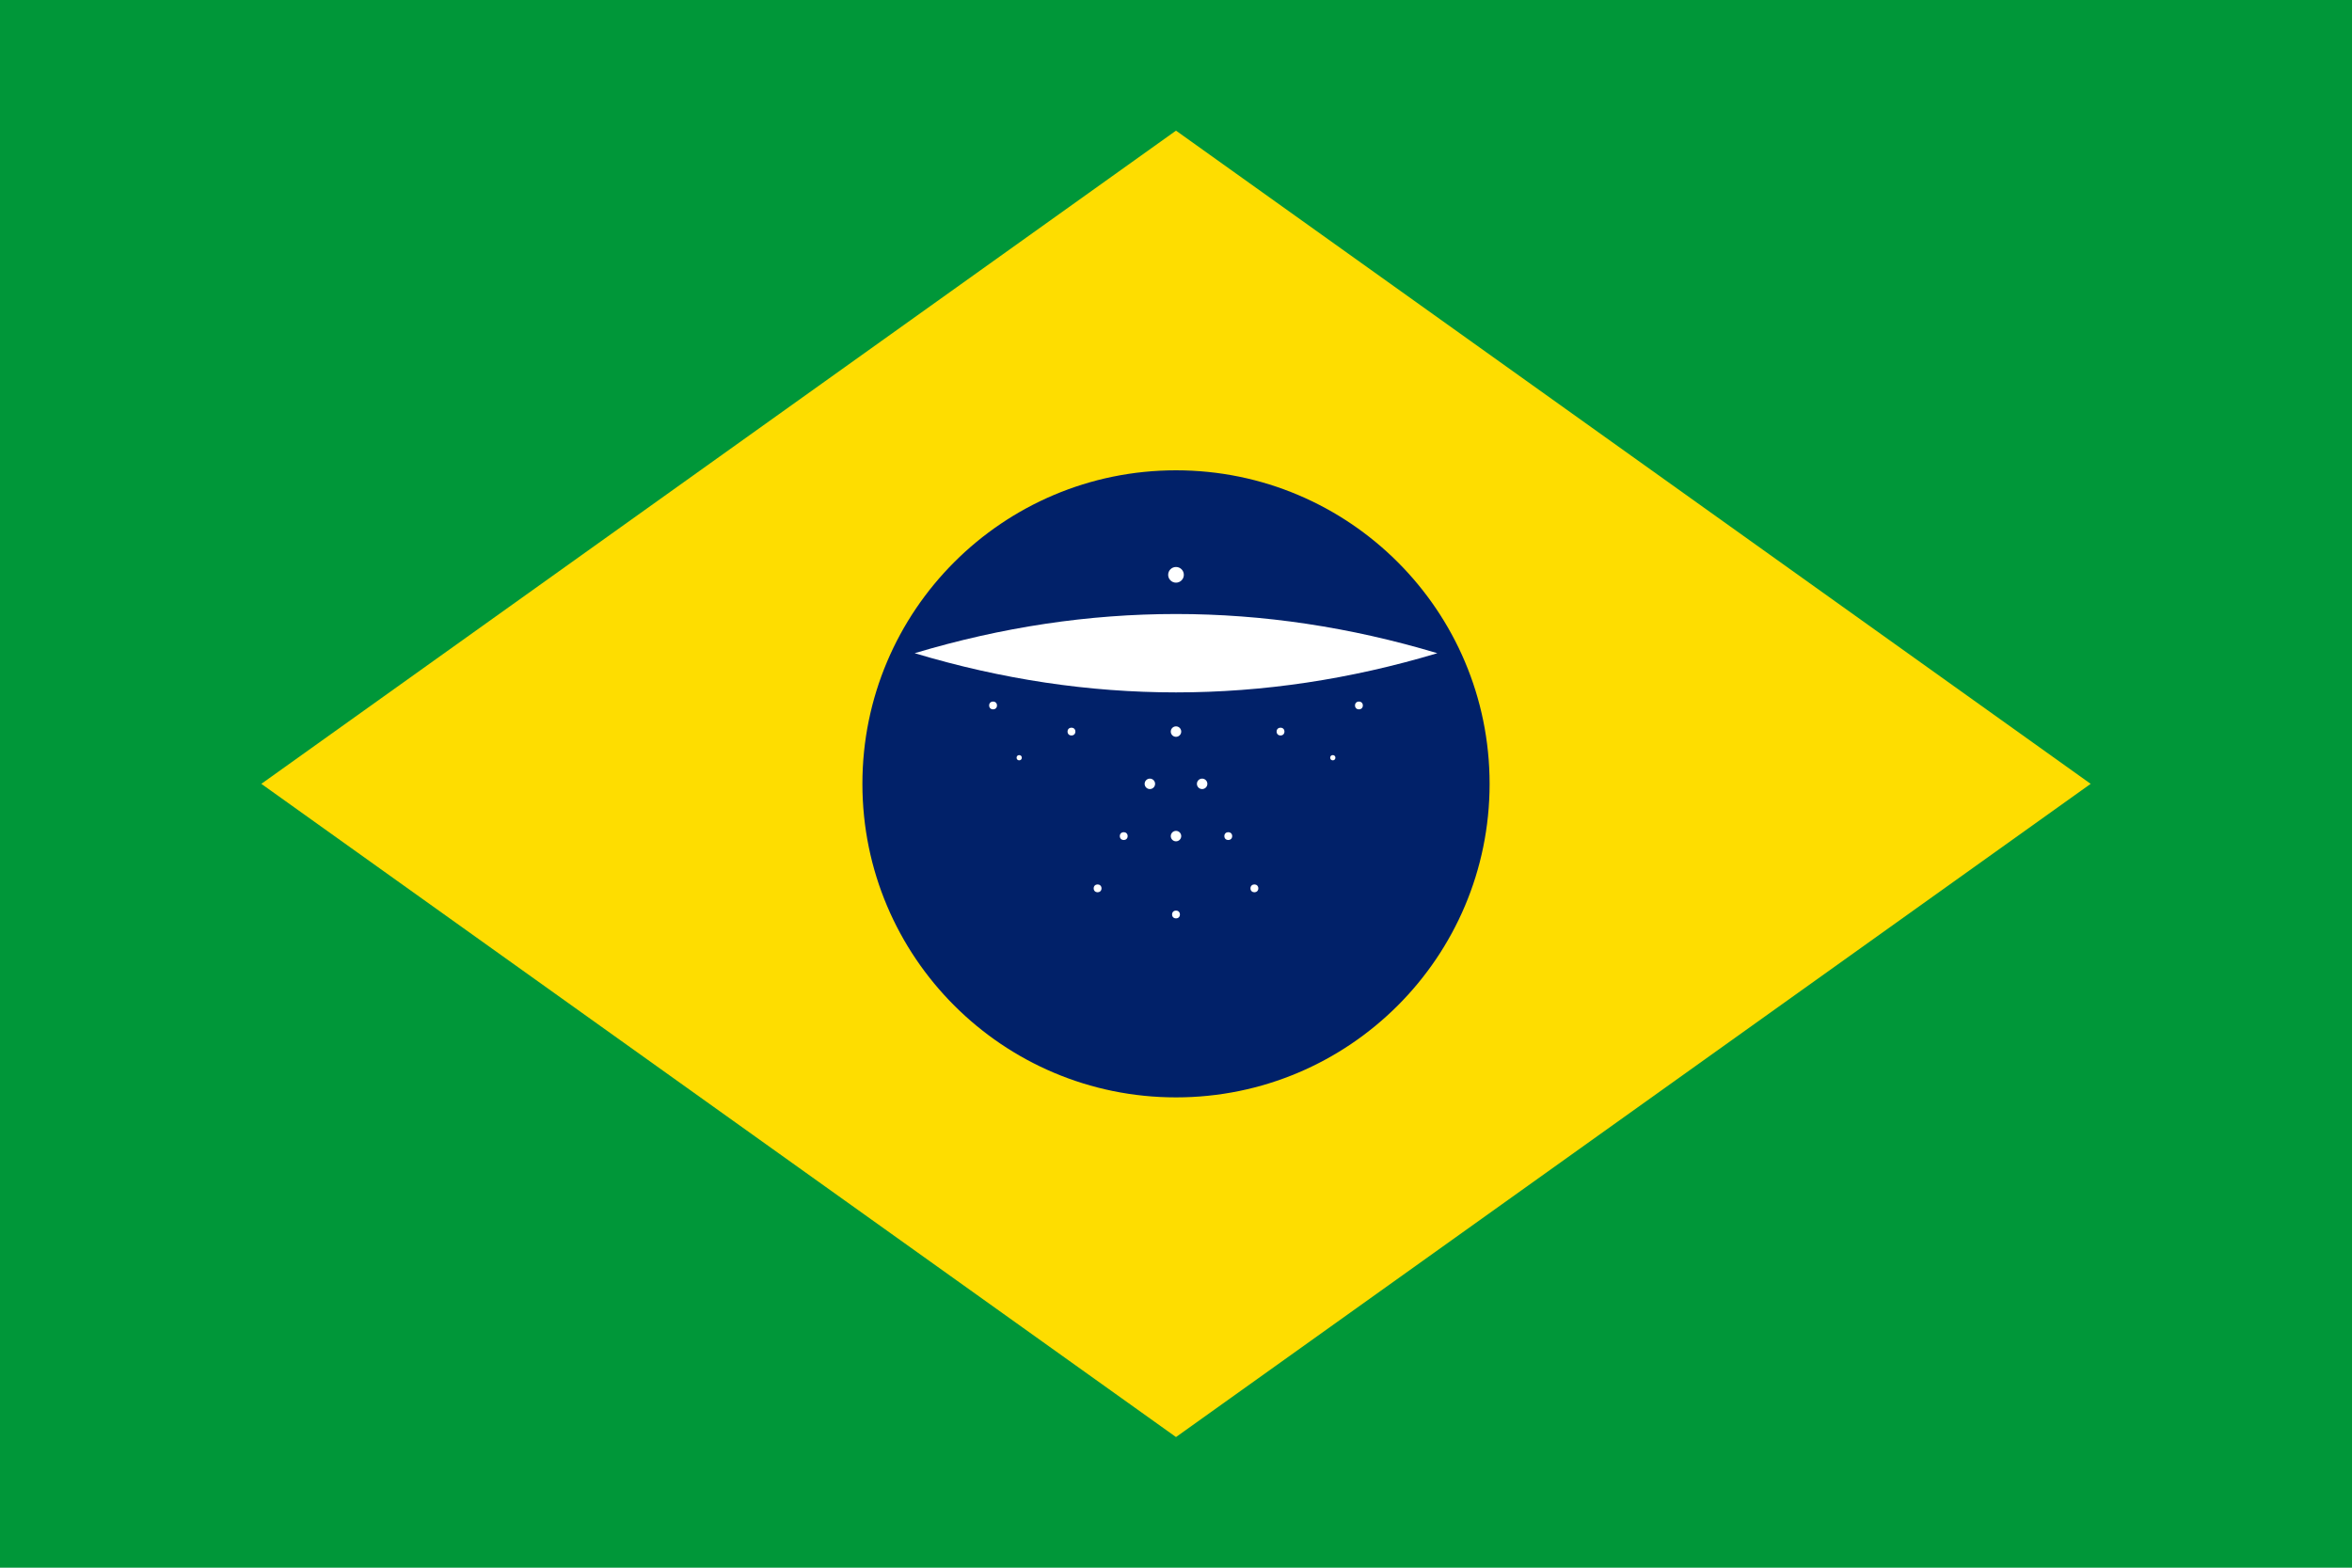
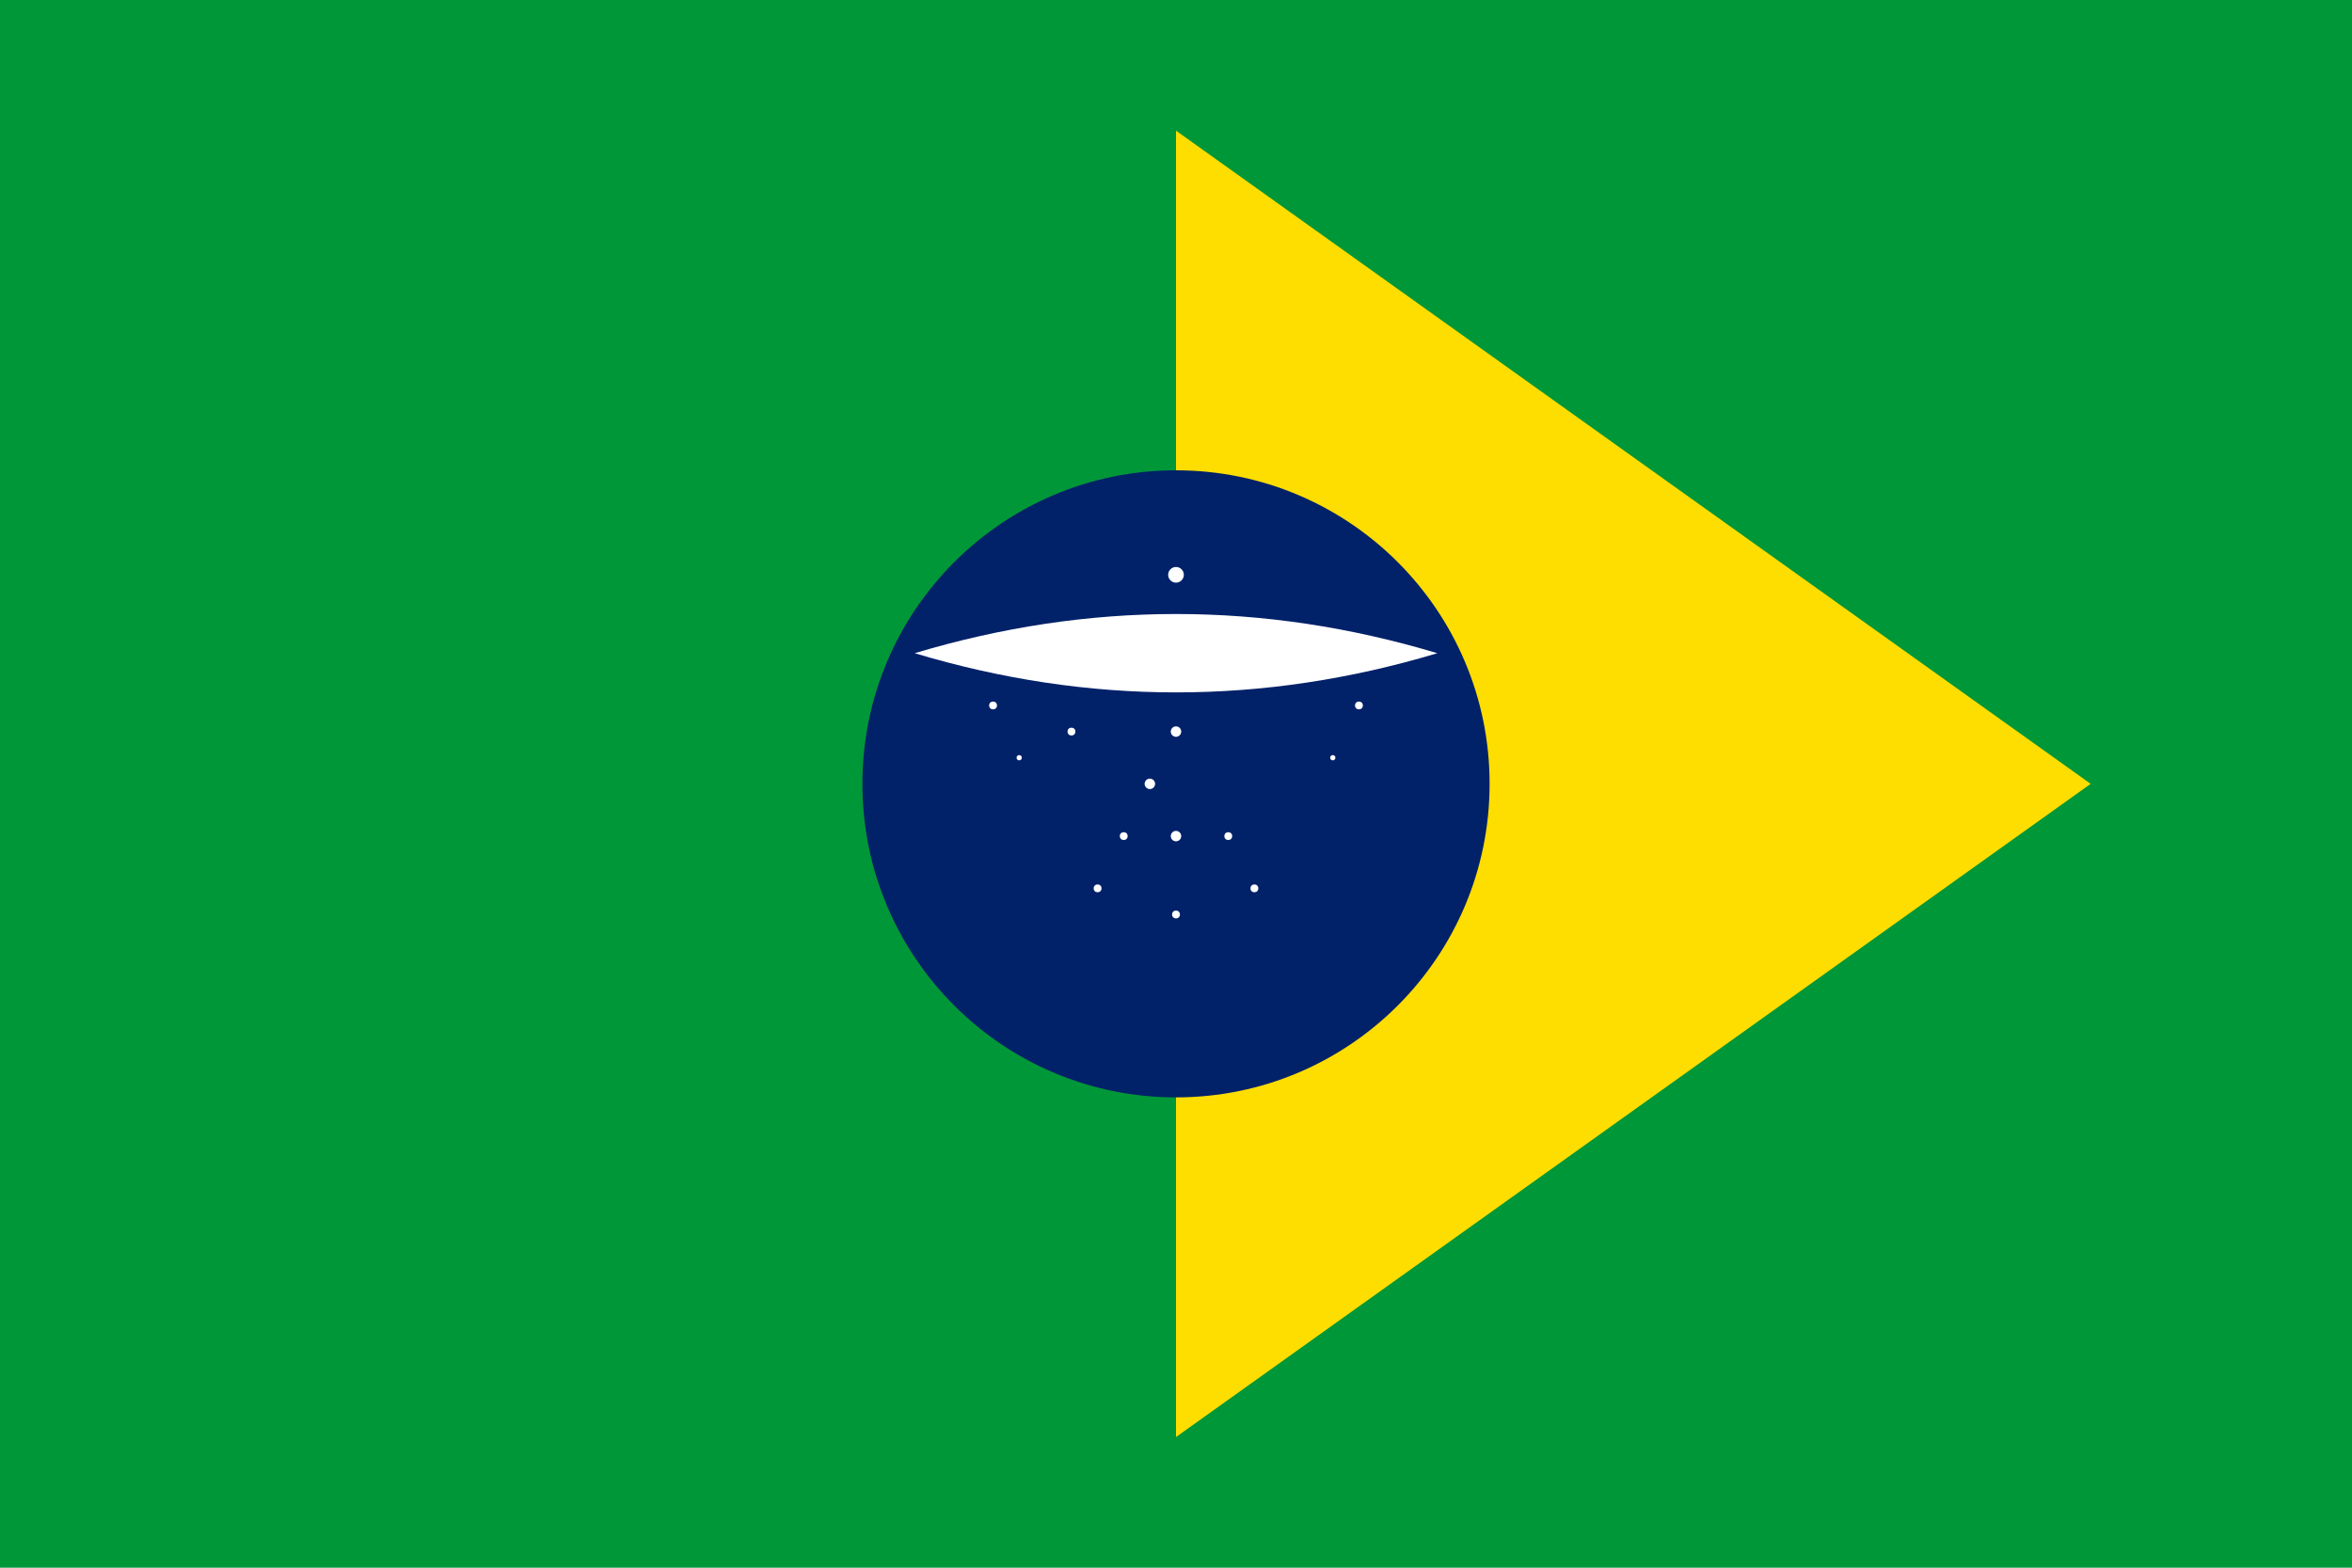
<svg xmlns="http://www.w3.org/2000/svg" width="900" height="600" viewBox="0 0 900 600">
  <rect width="900" height="600" fill="#009739" />
-   <path d="M450,50 L800,300 L450,550 L100,300 Z" fill="#FEDD00" />
+   <path d="M450,50 L800,300 L450,550 Z" fill="#FEDD00" />
  <circle cx="450" cy="300" r="120" fill="#012169" />
  <path d="M350,250 Q450,220 550,250 Q450,280 350,250" fill="#FFFFFF" />
  <circle cx="420" cy="240" r="3" fill="#FFFFFF" />
  <circle cx="480" cy="240" r="3" fill="#FFFFFF" />
  <circle cx="450" cy="220" r="3" fill="#FFFFFF" />
  <circle cx="430" cy="260" r="2" fill="#FFFFFF" />
  <circle cx="470" cy="260" r="2" fill="#FFFFFF" />
  <circle cx="450" cy="280" r="2" fill="#FFFFFF" />
  <circle cx="400" cy="250" r="2" fill="#FFFFFF" />
  <circle cx="500" cy="250" r="2" fill="#FFFFFF" />
  <circle cx="440" cy="300" r="2" fill="#FFFFFF" />
-   <circle cx="460" cy="300" r="2" fill="#FFFFFF" />
  <circle cx="450" cy="320" r="2" fill="#FFFFFF" />
  <circle cx="410" cy="280" r="1.5" fill="#FFFFFF" />
-   <circle cx="490" cy="280" r="1.5" fill="#FFFFFF" />
  <circle cx="430" cy="320" r="1.5" fill="#FFFFFF" />
  <circle cx="470" cy="320" r="1.5" fill="#FFFFFF" />
  <circle cx="380" cy="270" r="1.5" fill="#FFFFFF" />
  <circle cx="520" cy="270" r="1.5" fill="#FFFFFF" />
  <circle cx="420" cy="340" r="1.5" fill="#FFFFFF" />
  <circle cx="480" cy="340" r="1.5" fill="#FFFFFF" />
  <circle cx="450" cy="350" r="1.5" fill="#FFFFFF" />
  <circle cx="390" cy="290" r="1" fill="#FFFFFF" />
  <circle cx="510" cy="290" r="1" fill="#FFFFFF" />
</svg>